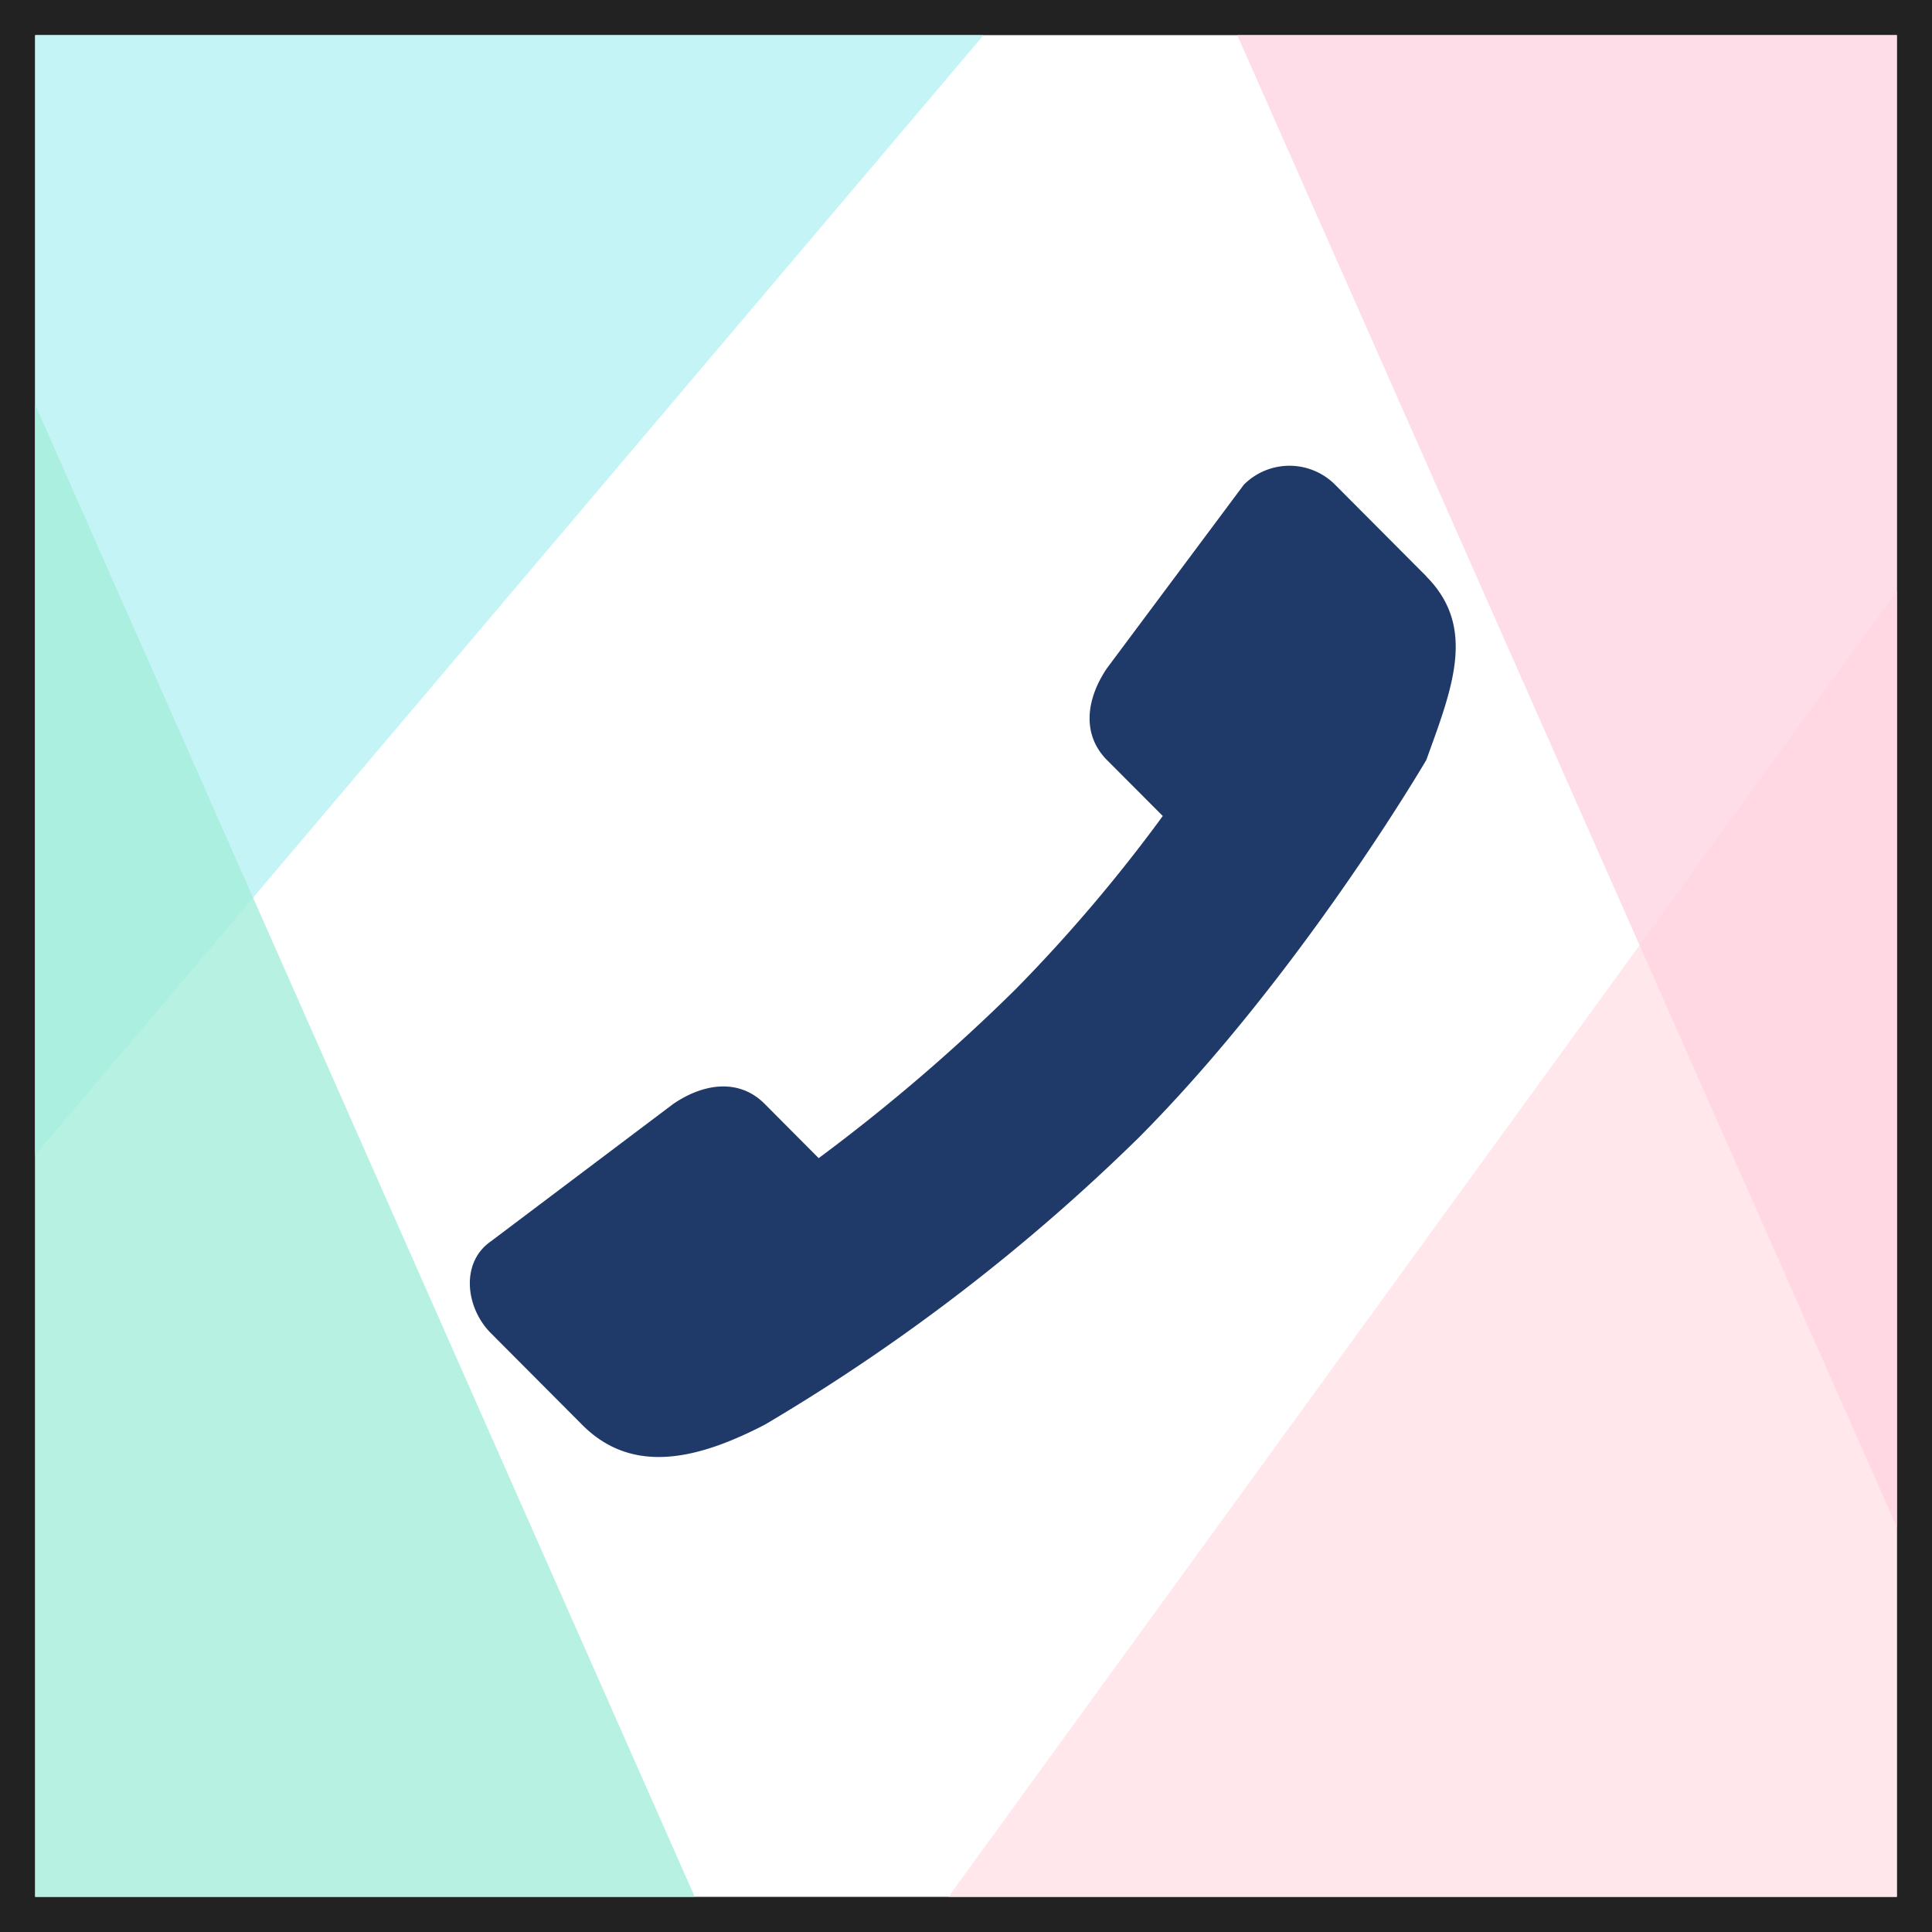
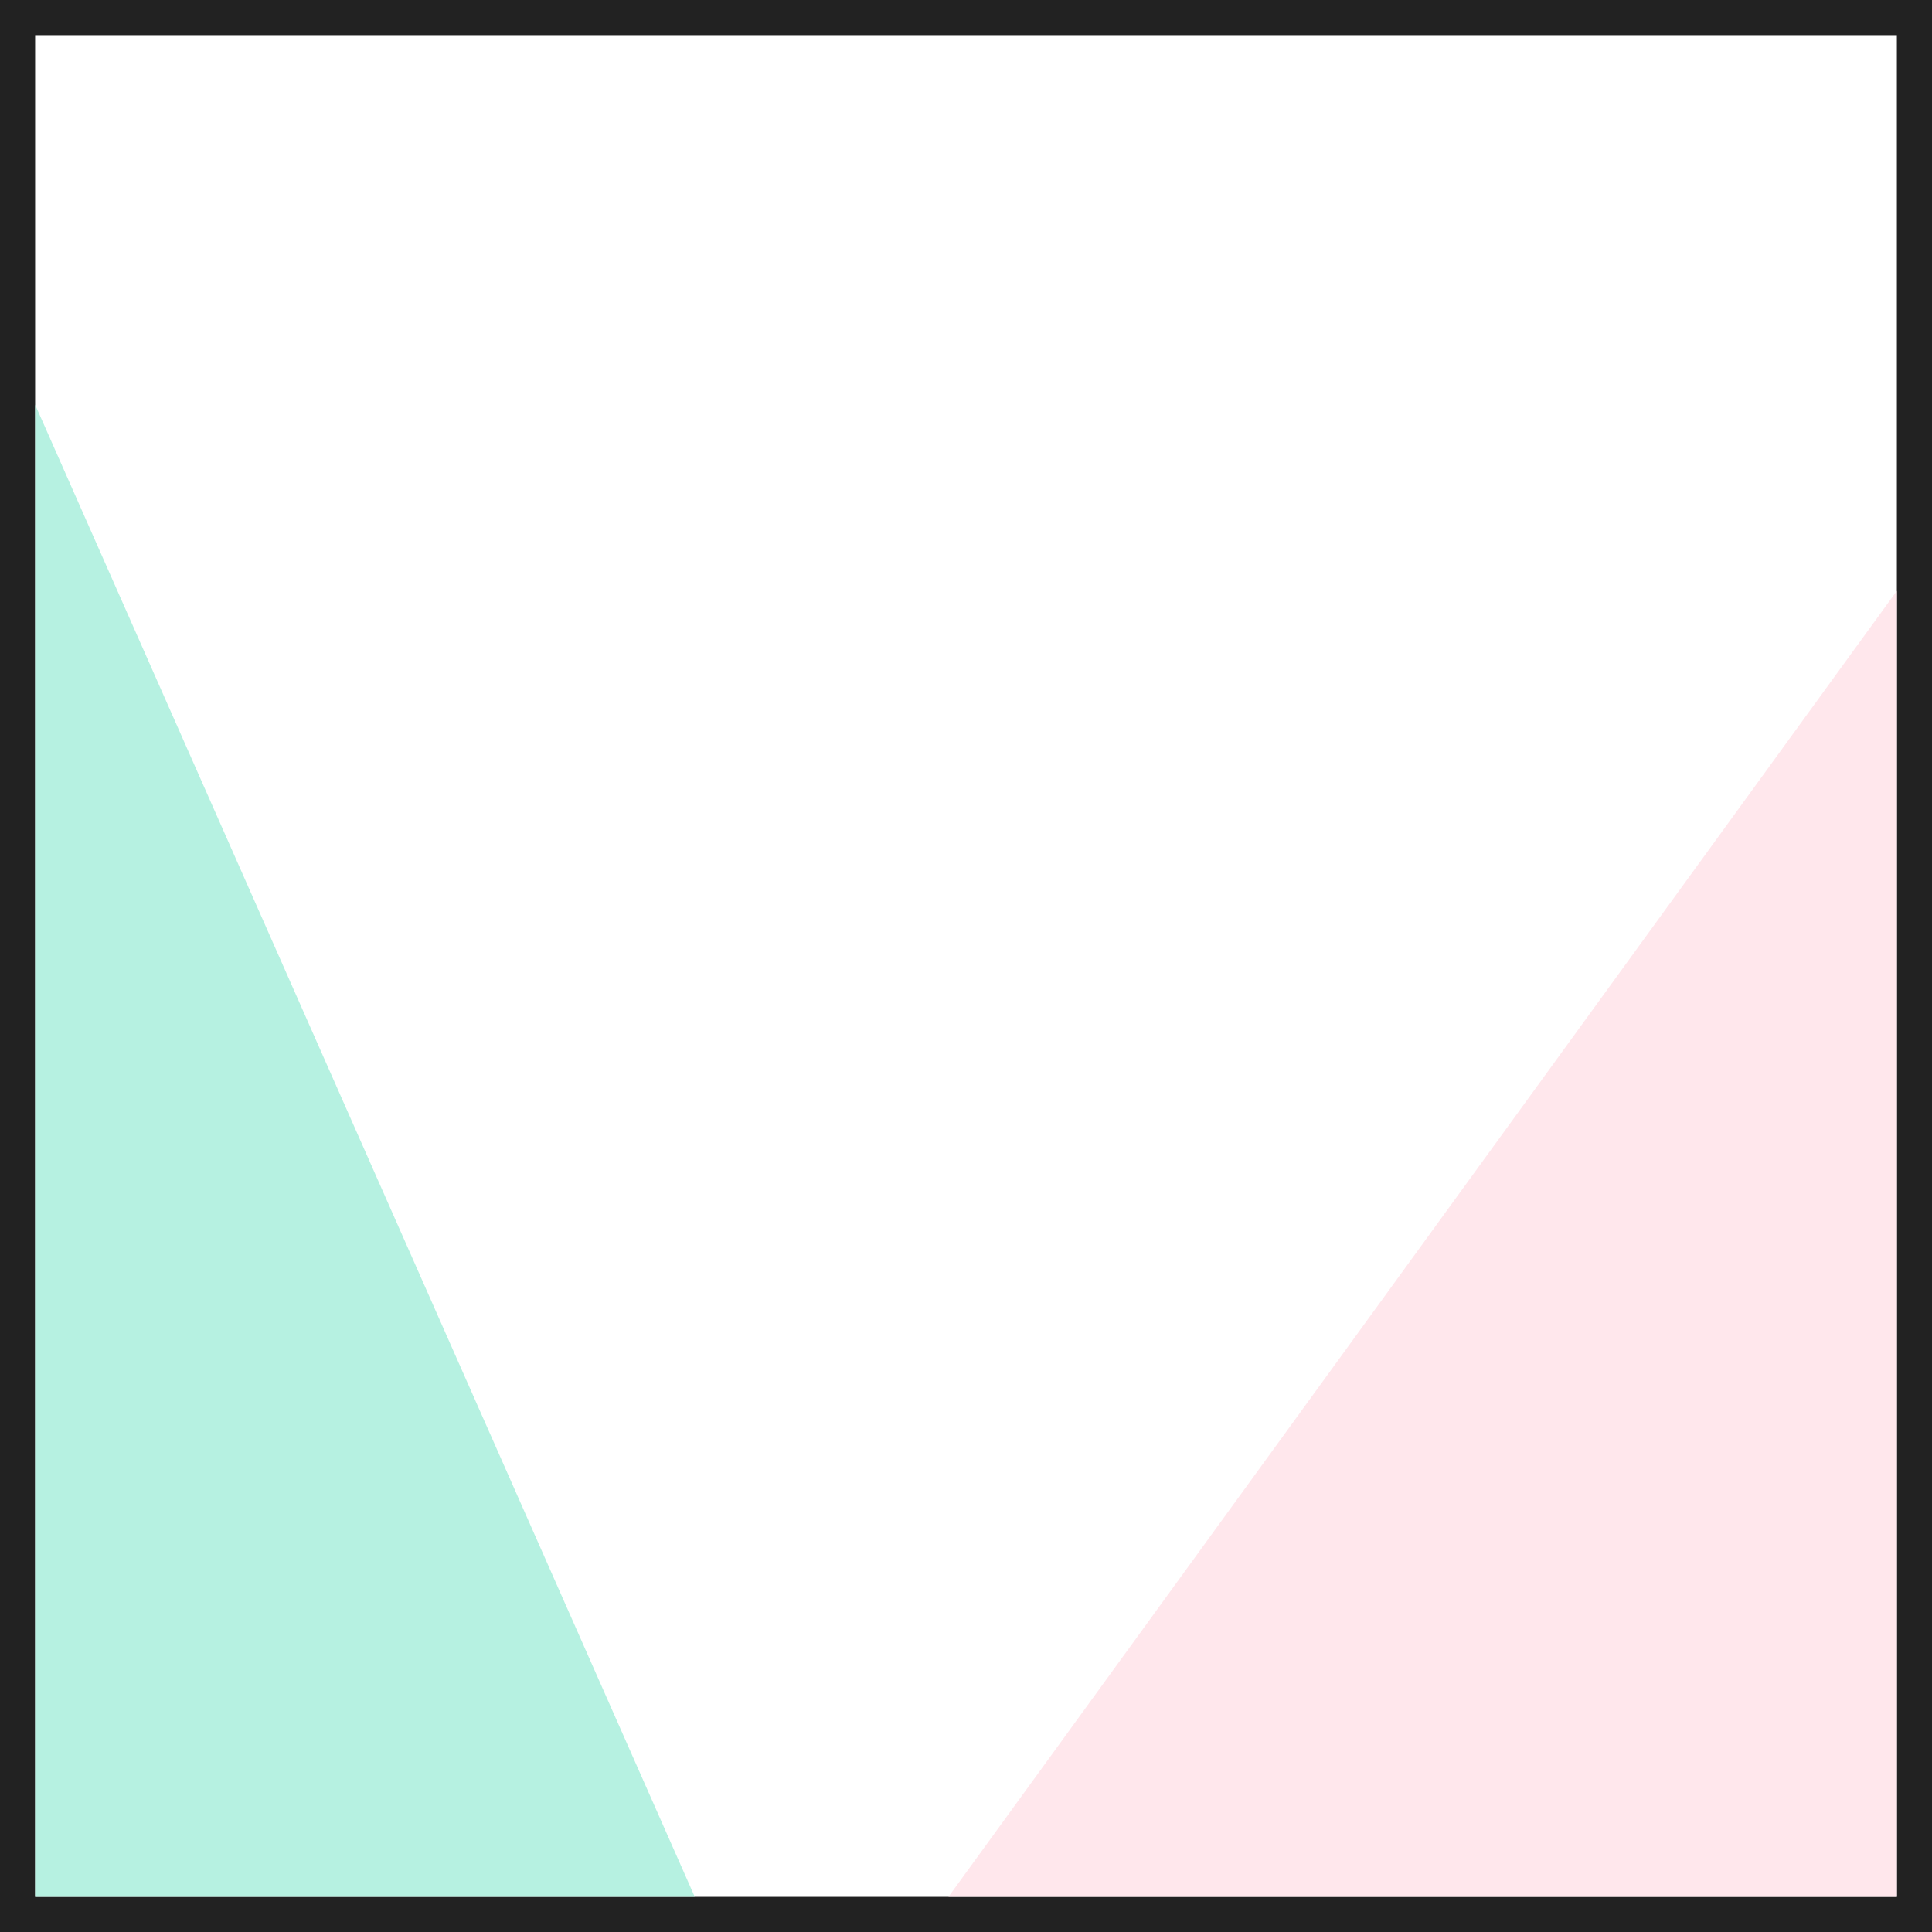
<svg xmlns="http://www.w3.org/2000/svg" id="fix_tel.svg" width="110" height="110" viewBox="0 0 110 110">
  <defs>
    <style>
      .cls-1 {
        fill: #222;
      }

      .cls-2 {
        fill: #fff;
      }

      .cls-3 {
        fill: #ffe1e7;
      }

      .cls-3, .cls-4, .cls-5, .cls-6, .cls-7 {
        fill-rule: evenodd;
      }

      .cls-3, .cls-4, .cls-5, .cls-6 {
        opacity: 0.8;
      }

      .cls-4 {
        fill: #ffd4e2;
      }

      .cls-5 {
        fill: #b5f1f3;
      }

      .cls-6 {
        fill: #a4edd9;
      }

      .cls-7 {
        fill: #1f3968;
      }
    </style>
  </defs>
  <rect id="bg" class="cls-1" width="110" height="110" />
  <rect id="bg-2" data-name="bg" class="cls-2" x="2" y="2" width="106" height="106" />
  <path id="bg-3" data-name="bg" class="cls-3" d="M108,1309H54l54-74.36V1309Z" transform="translate(0 -1201)" />
-   <path id="bg-4" data-name="bg" class="cls-4" d="M108,1203H70.443L108,1287.96V1203Z" transform="translate(0 -1201)" />
-   <path id="bg-5" data-name="bg" class="cls-5" d="M2,1203H56L2,1266.76V1203Z" transform="translate(0 -1201)" />
  <path id="bg-6" data-name="bg" class="cls-6" d="M2,1309H39.557L2,1224.04V1309Z" transform="translate(0 -1201)" />
-   <path id="シェイプ_727" data-name="シェイプ 727" class="cls-7" d="M81.217,1233.82l-5.2-5.22a3.665,3.665,0,0,0-5.2,0l-7.794,10.45c-1.19,1.76-1.434,3.77,0,5.22l3.181,3.19a89.287,89.287,0,0,1-8.376,9.86,105.41,105.41,0,0,1-11.216,9.62l-3.075-3.09c-1.434-1.44-3.436-1.2-5.2,0l-10.392,7.83c-1.742,1.21-1.435,3.78,0,5.22l5.2,5.22c2.871,2.89,6.6,1.96,10.392,0a110.89,110.89,0,0,0,21.29-16.34c9.237-9.28,16.381-21.51,16.381-21.51,1.49-4.12,2.871-7.56,0-10.45" transform="translate(0 -1201)" />
</svg>